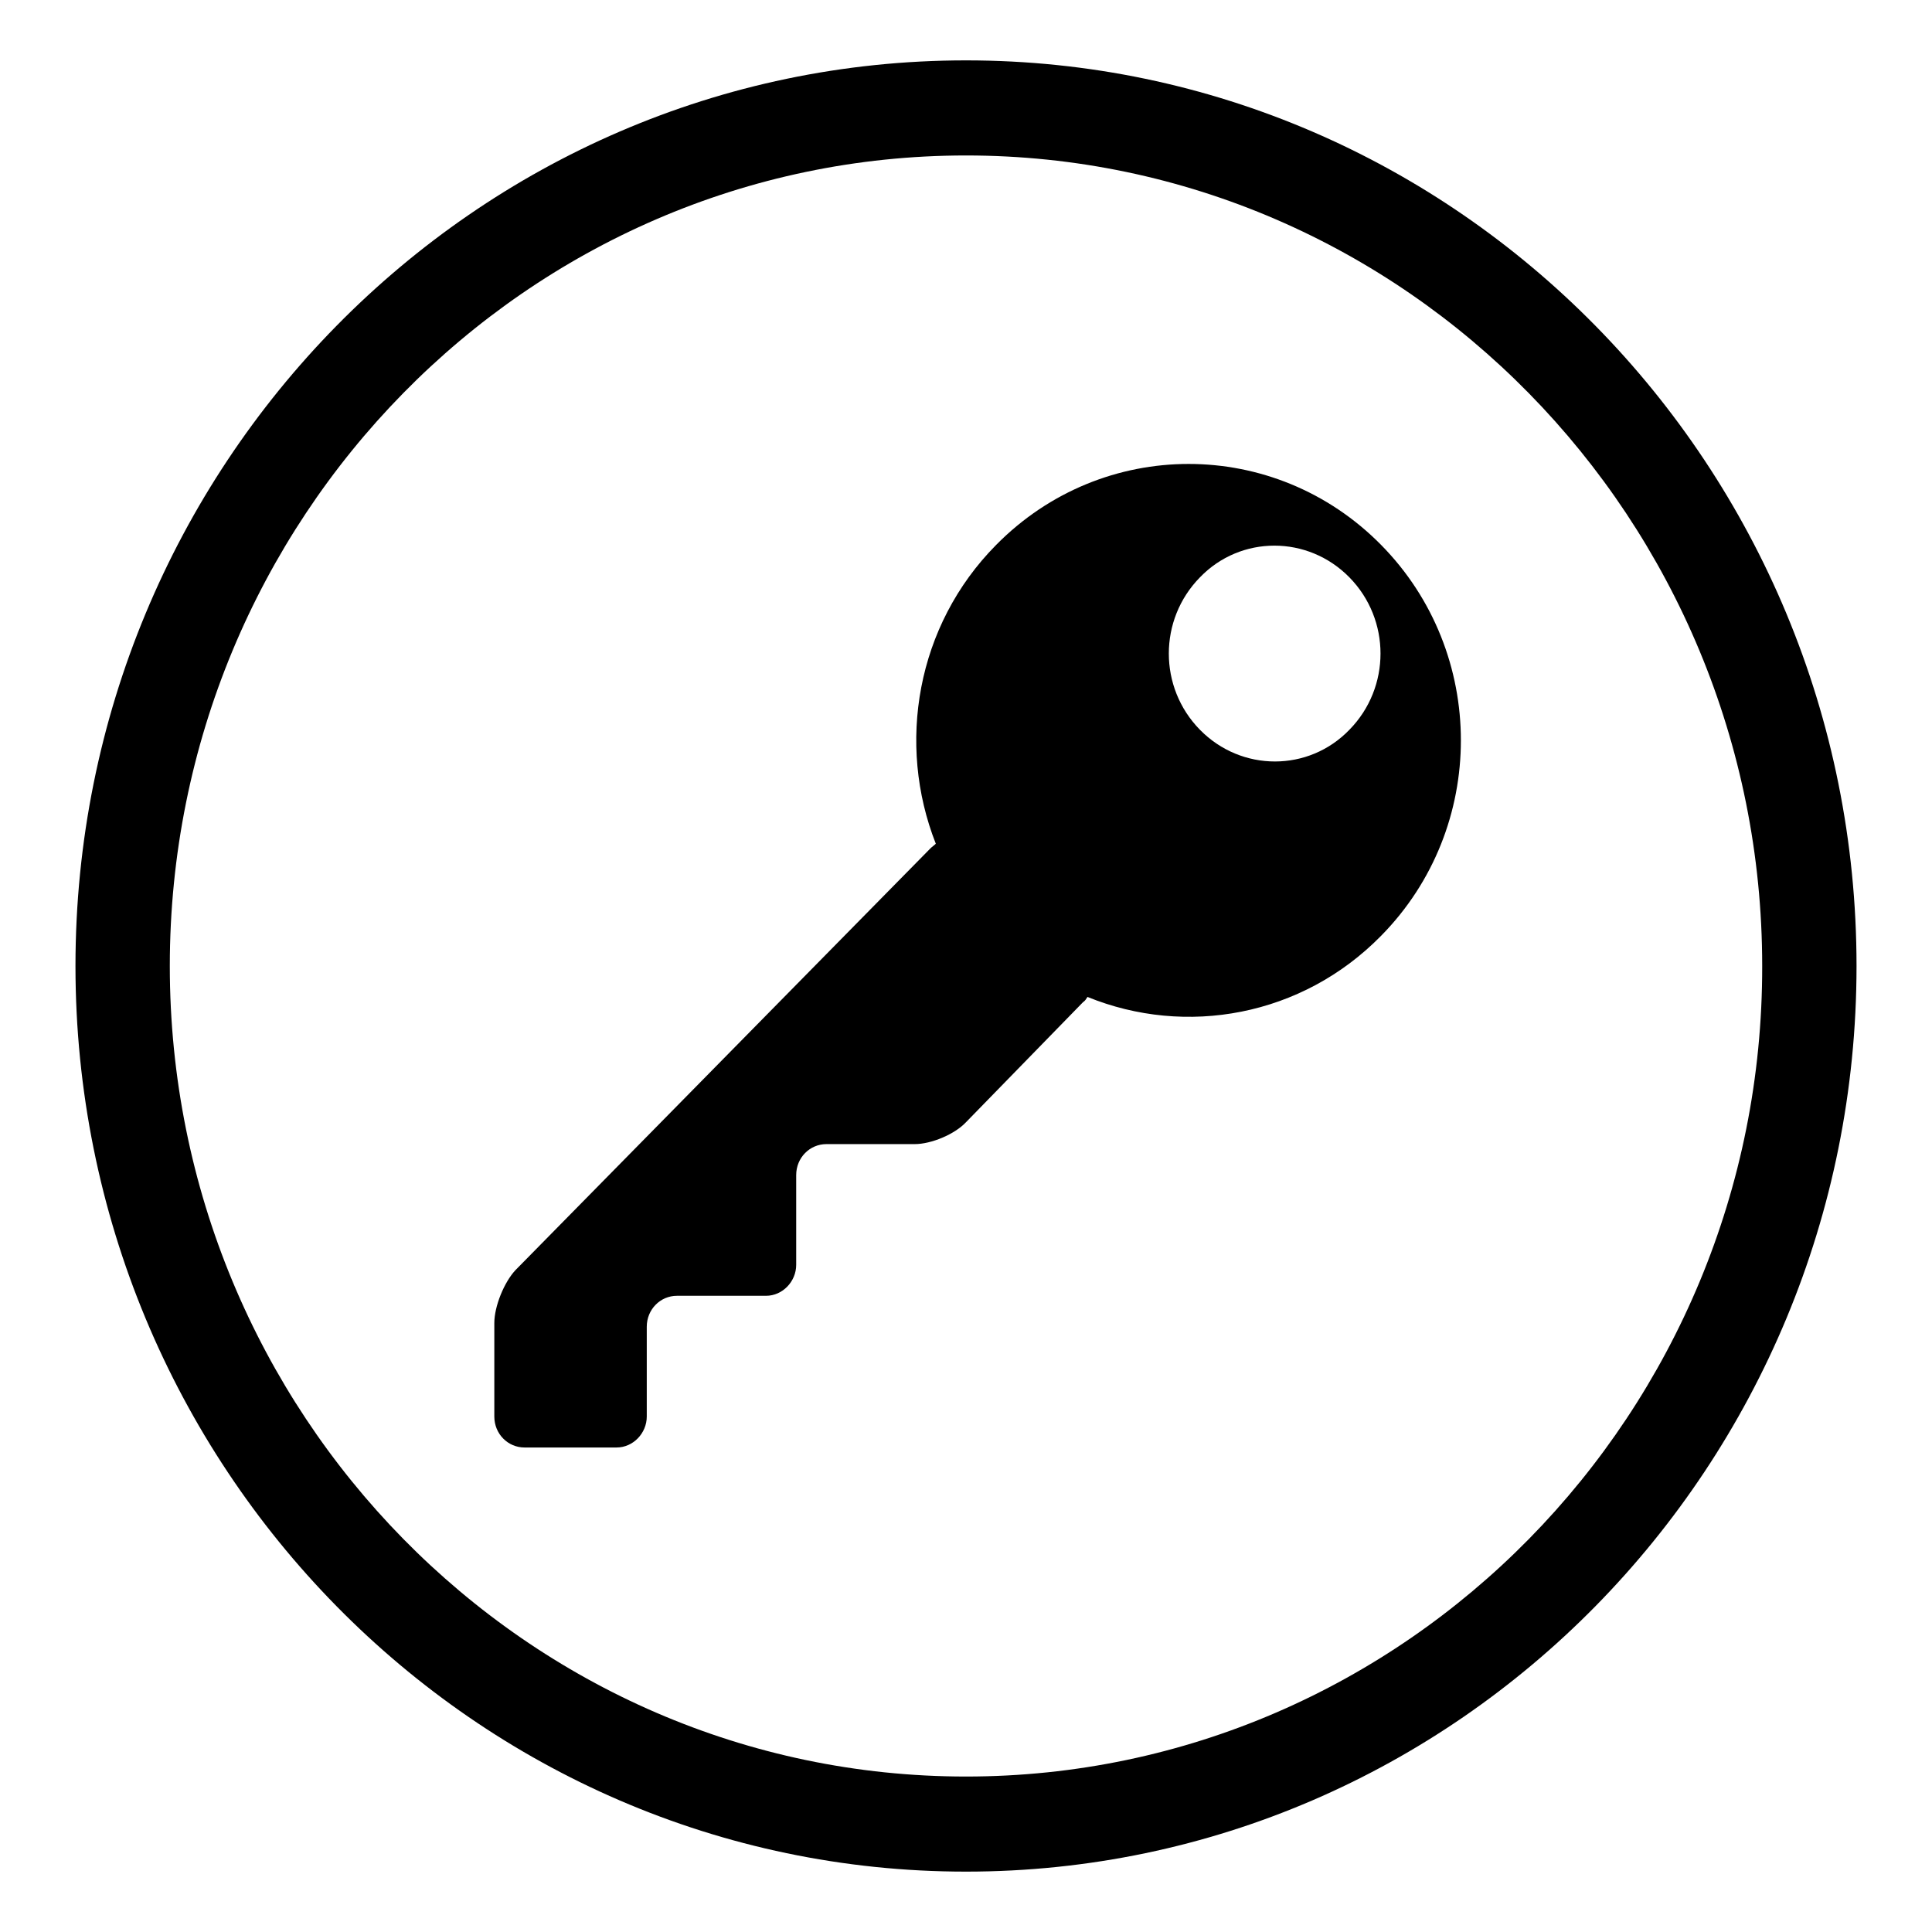
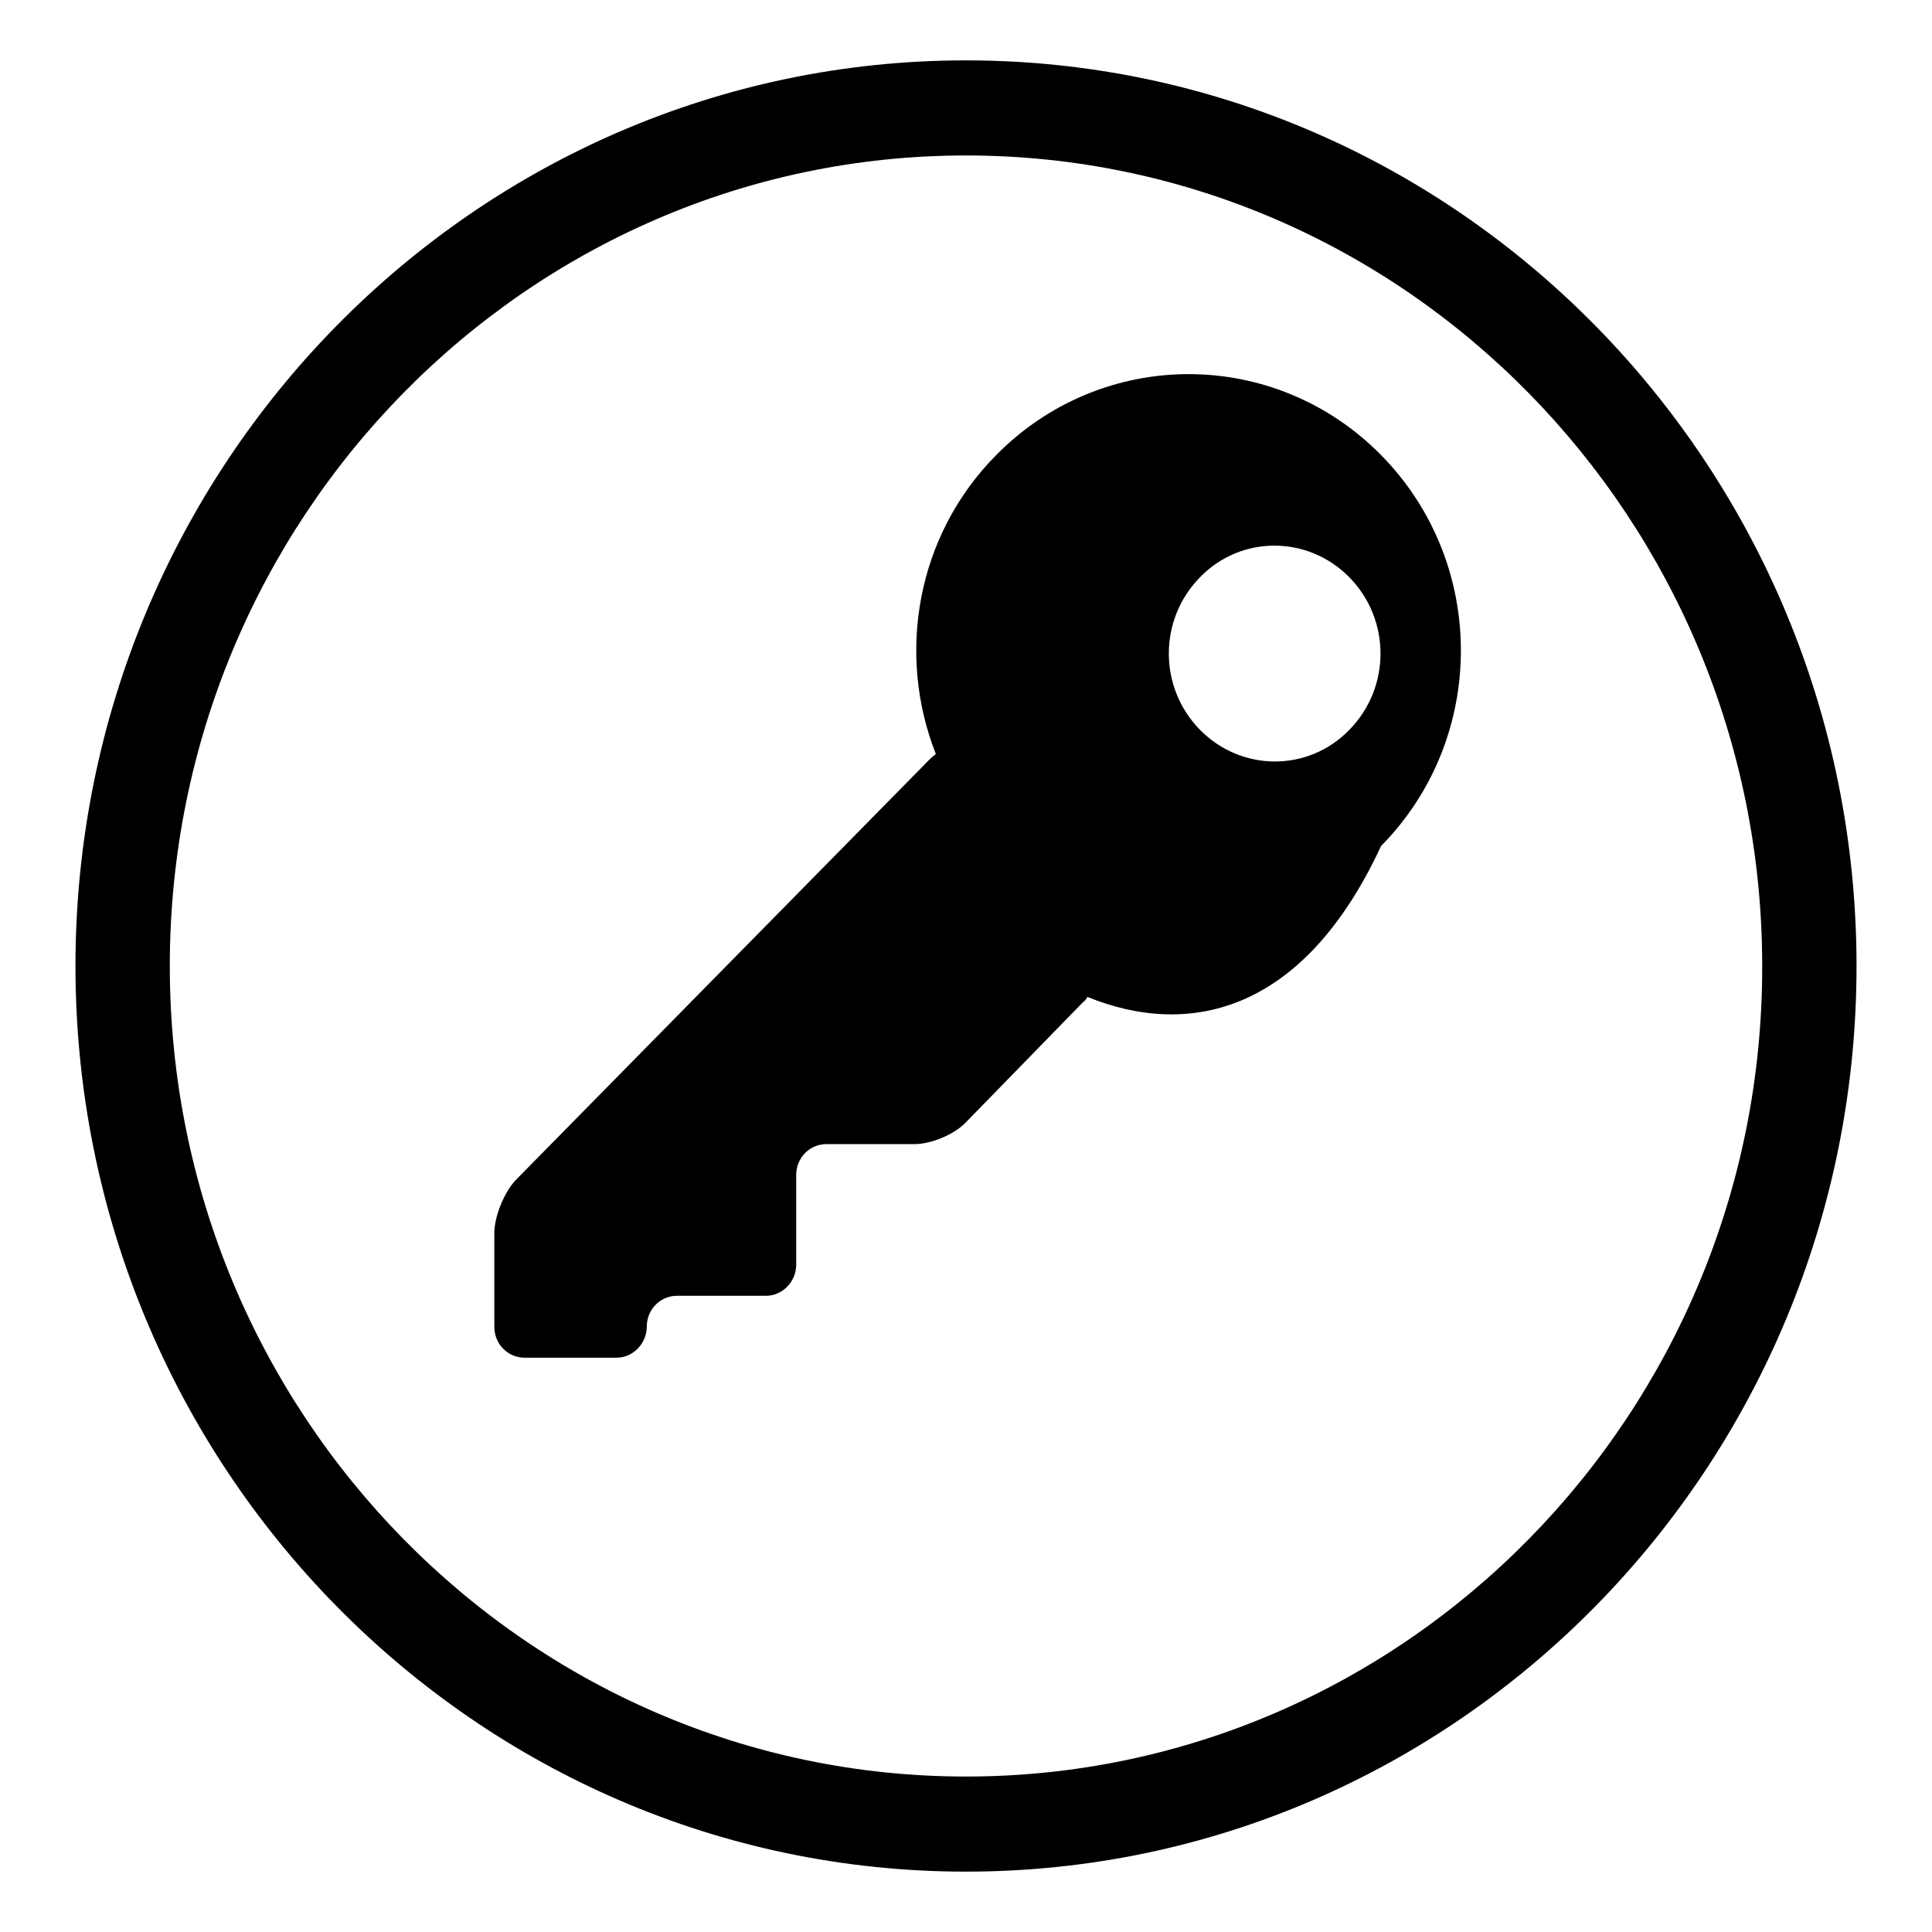
<svg xmlns="http://www.w3.org/2000/svg" version="1.1" x="0px" y="0px" viewBox="0 0 256 256" enable-background="new 0 0 256 256" xml:space="preserve">
  <g>
    <g>
-       <path fill="#000000" d="M128,248c-65.1,0-118-53.8-118-120C10,61.8,62.9,8,128,8c65.1,0,118,53.8,118,120C246,194.2,193.1,248,128,248z M128,20.6C69.8,20.6,22.5,68.8,22.5,128c0,59.2,47.3,107.4,105.5,107.4S233.6,187.2,233.5,128C233.5,68.8,186.2,20.6,128,20.6z M144.1,132.1c-0.2,0.3-0.3,0.5-0.6,0.7L128,148.7c-1.5,1.6-4.6,2.9-6.8,2.9h-11.7c-2.2,0-4,1.8-4,4.1l0,11.9c0,2.2-1.8,4.1-4,4.1H89.7c-2.2,0-4,1.8-4,4.1v11.9c0,2.2-1.8,4.1-4,4.1l-12.2,0c-2.2,0-4-1.8-4-4.1v-12.4c0-2.2,1.3-5.4,2.8-7l55-55.9c0.2-0.2,0.5-0.4,0.7-0.6c-5.2-13.2-2.6-28.9,8-39.6c14.1-14.3,36.9-14.3,51,0c14.1,14.3,14.1,37.5,0,51.8C172.5,134.7,157.1,137.4,144.1,132.1z M178.8,76.5c-5.5-5.6-14.4-5.6-19.8,0c-5.5,5.6-5.5,14.6,0,20.2c5.5,5.6,14.4,5.6,19.8,0C184.3,91.1,184.3,82.1,178.8,76.5z" />
+       <path fill="#000000" d="M128,248c-65.1,0-118-53.8-118-120C10,61.8,62.9,8,128,8c65.1,0,118,53.8,118,120C246,194.2,193.1,248,128,248z M128,20.6C69.8,20.6,22.5,68.8,22.5,128c0,59.2,47.3,107.4,105.5,107.4S233.6,187.2,233.5,128C233.5,68.8,186.2,20.6,128,20.6z M144.1,132.1c-0.2,0.3-0.3,0.5-0.6,0.7L128,148.7c-1.5,1.6-4.6,2.9-6.8,2.9h-11.7c-2.2,0-4,1.8-4,4.1l0,11.9c0,2.2-1.8,4.1-4,4.1H89.7c-2.2,0-4,1.8-4,4.1c0,2.2-1.8,4.1-4,4.1l-12.2,0c-2.2,0-4-1.8-4-4.1v-12.4c0-2.2,1.3-5.4,2.8-7l55-55.9c0.2-0.2,0.5-0.4,0.7-0.6c-5.2-13.2-2.6-28.9,8-39.6c14.1-14.3,36.9-14.3,51,0c14.1,14.3,14.1,37.5,0,51.8C172.5,134.7,157.1,137.4,144.1,132.1z M178.8,76.5c-5.5-5.6-14.4-5.6-19.8,0c-5.5,5.6-5.5,14.6,0,20.2c5.5,5.6,14.4,5.6,19.8,0C184.3,91.1,184.3,82.1,178.8,76.5z" />
    </g>
  </g>
</svg>